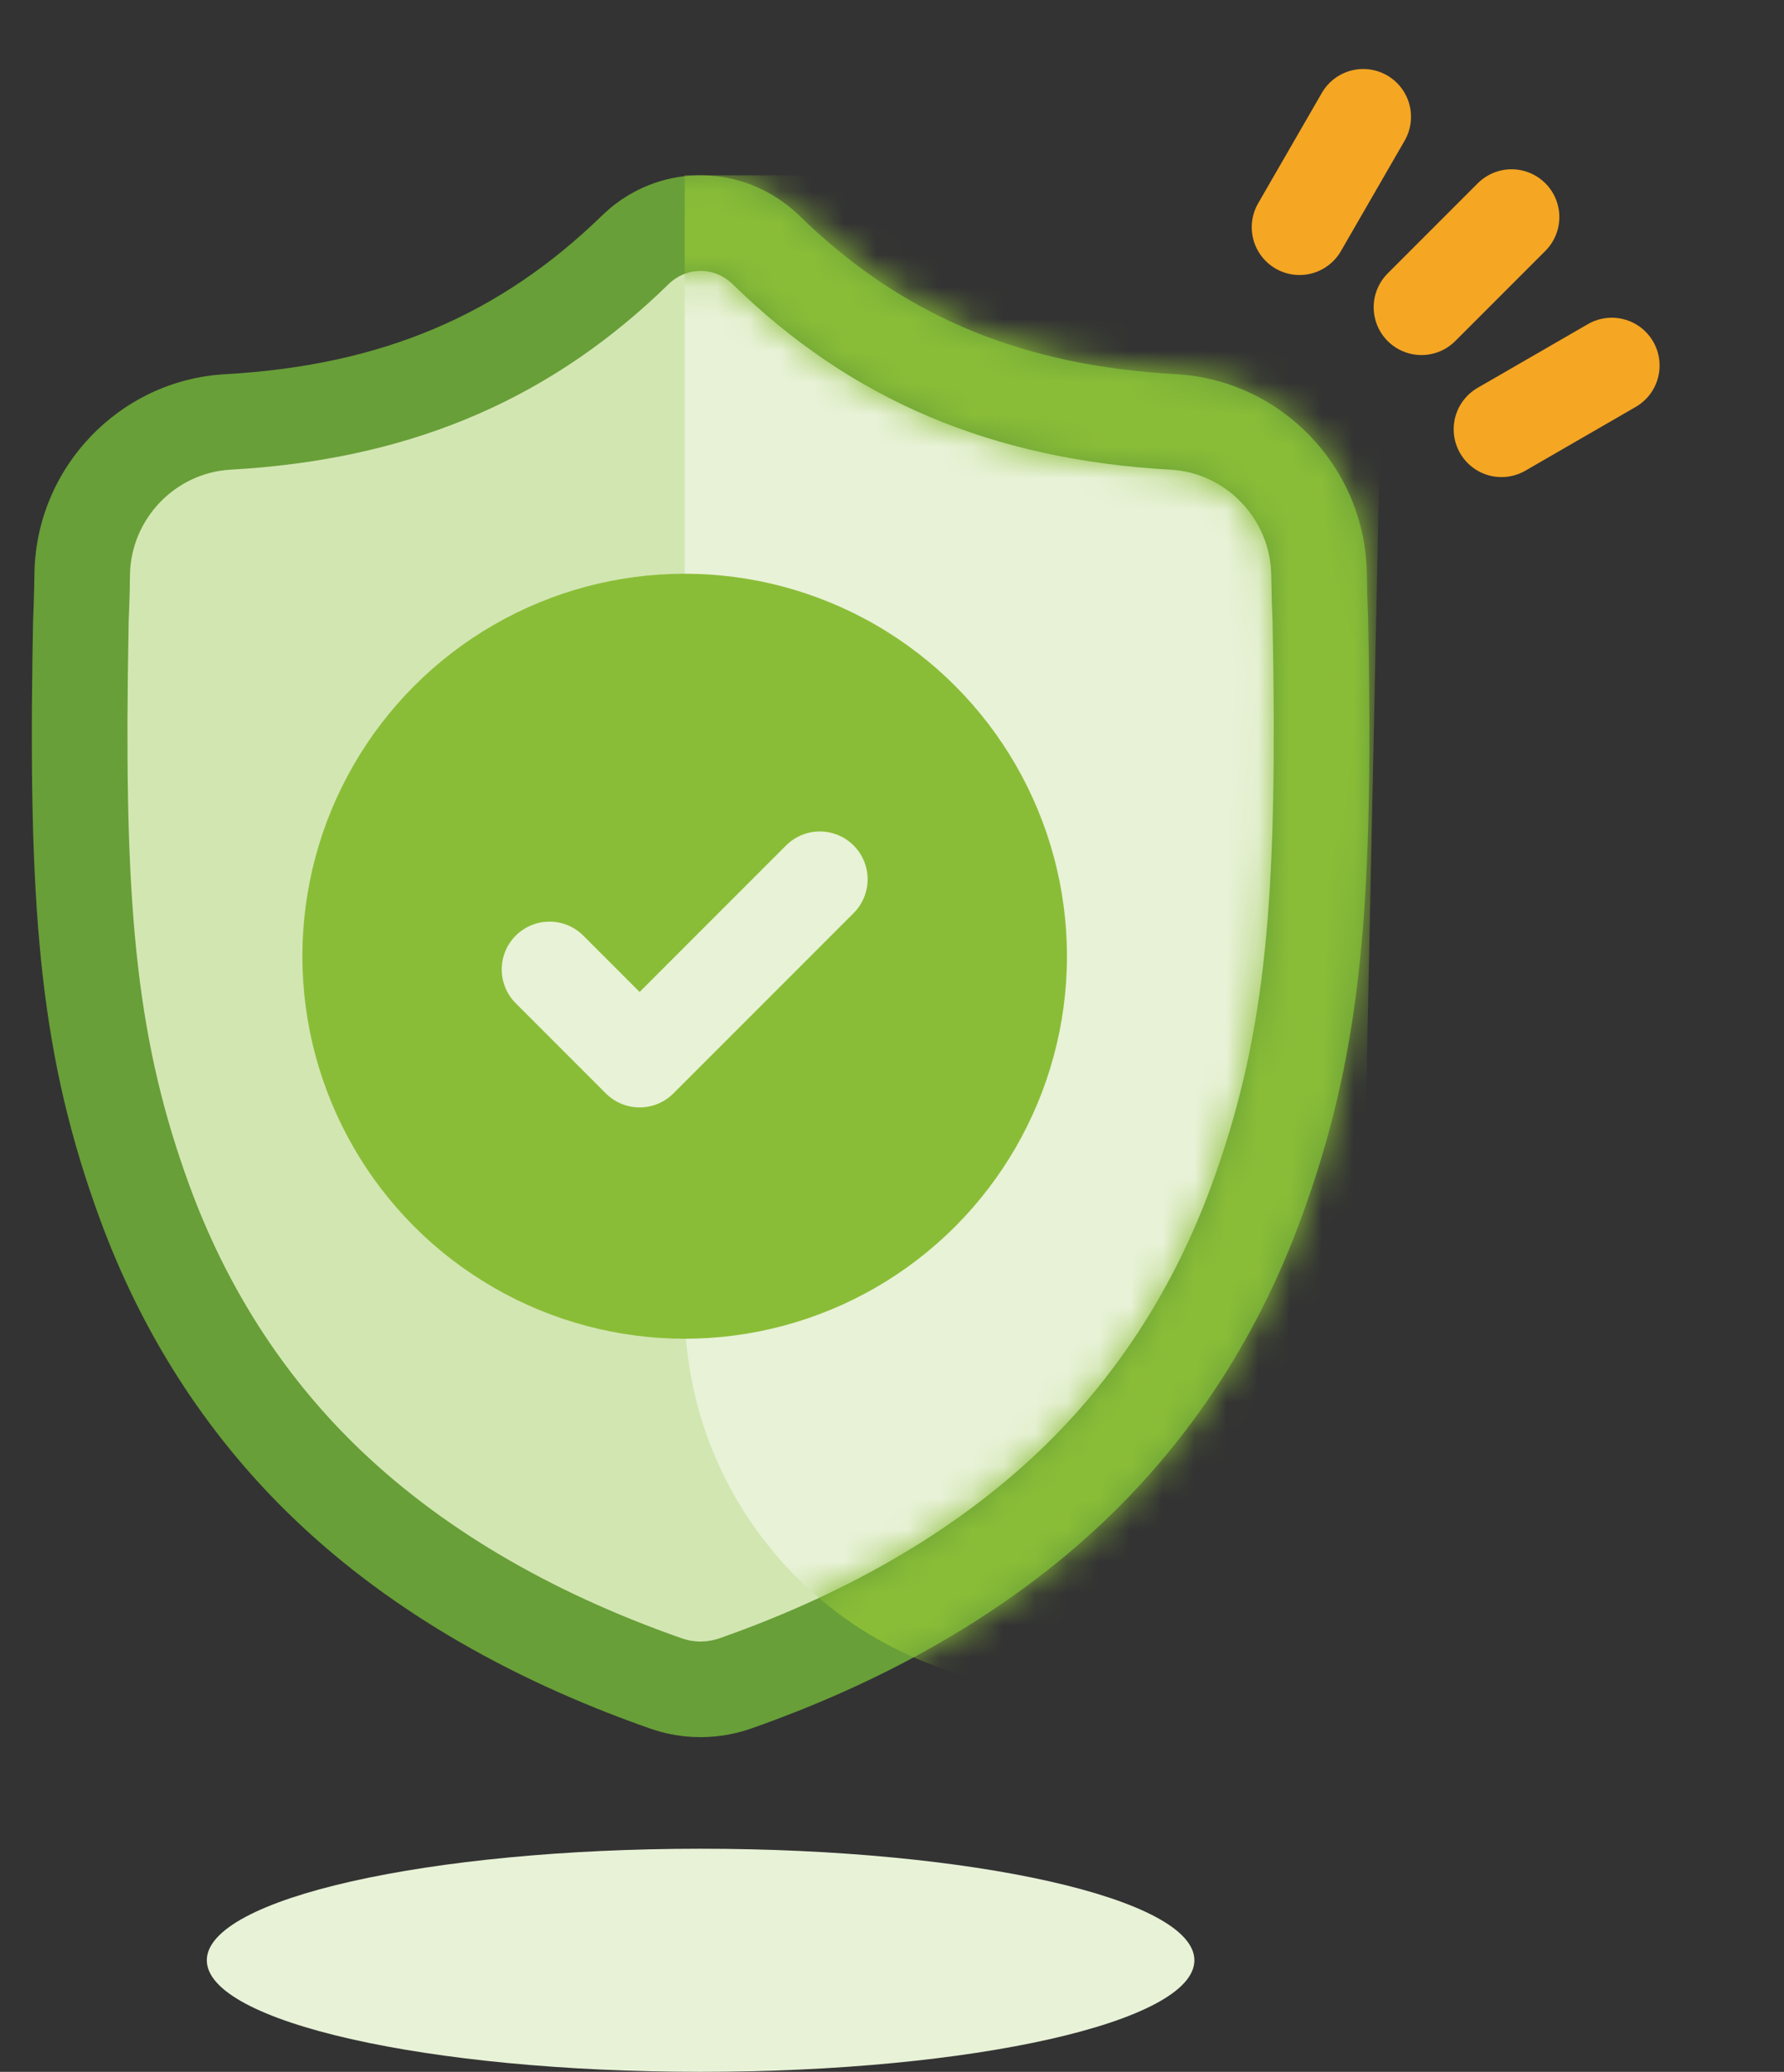
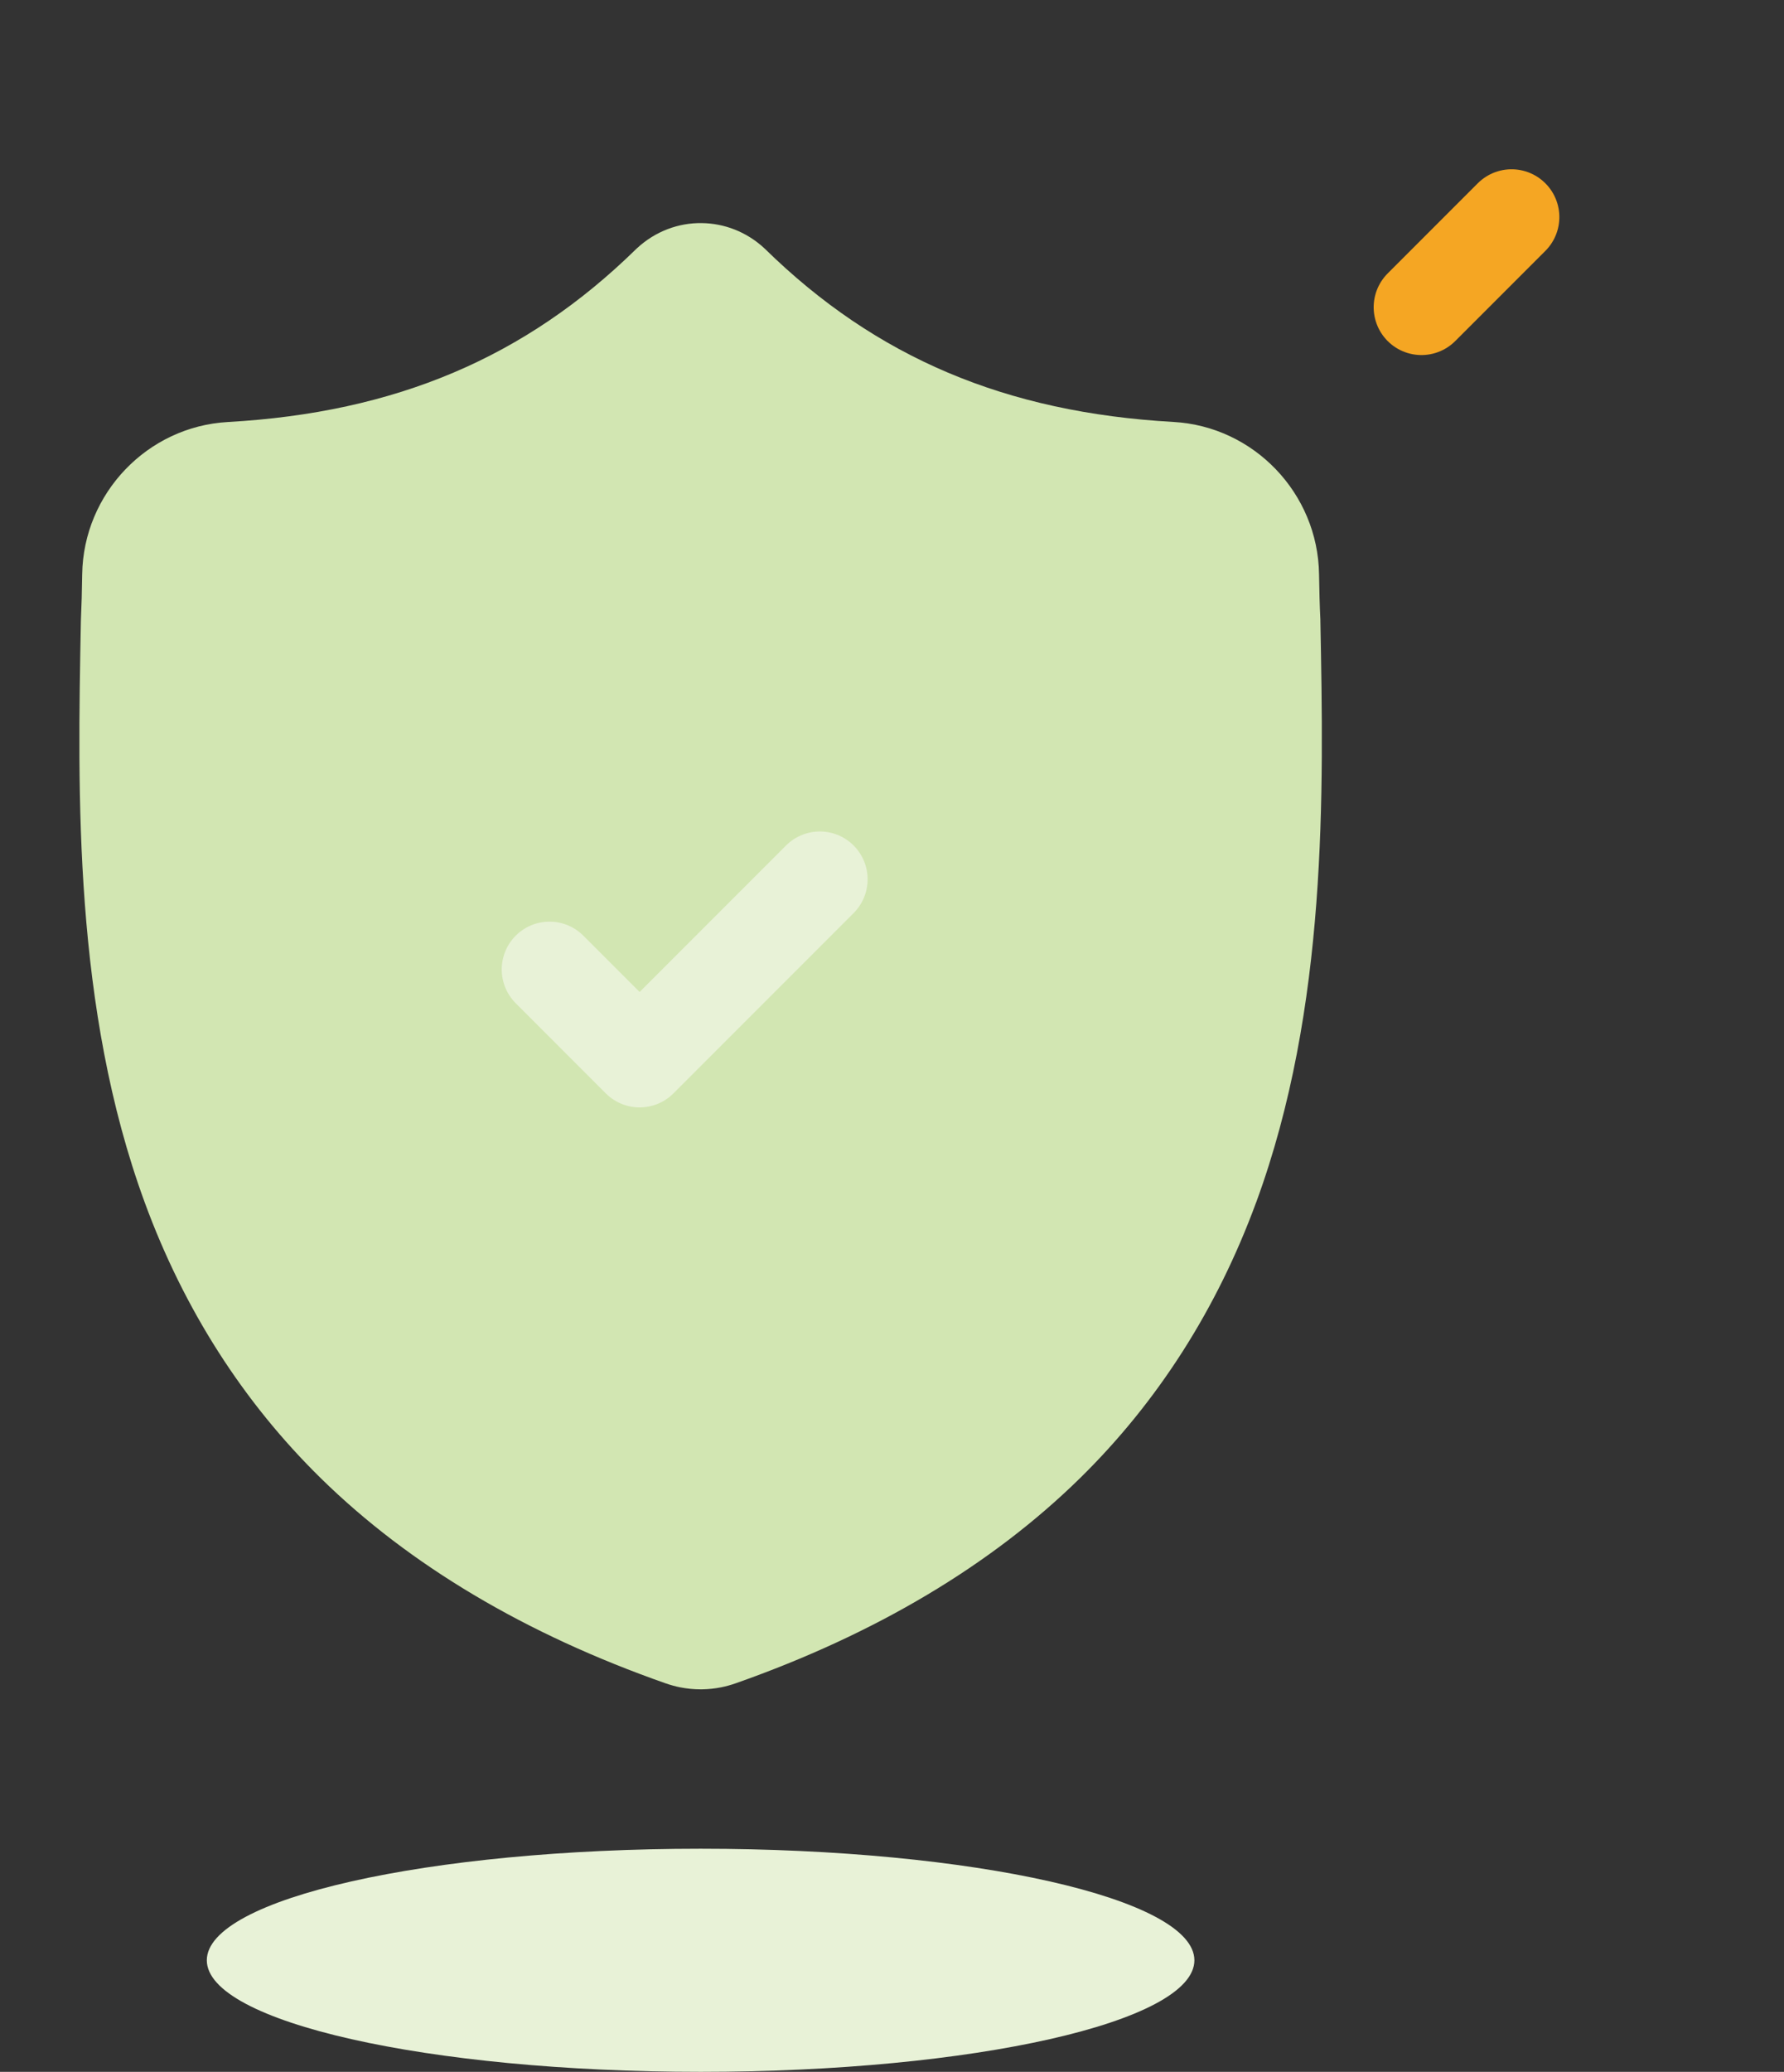
<svg xmlns="http://www.w3.org/2000/svg" xmlns:xlink="http://www.w3.org/1999/xlink" width="56" height="65" viewBox="0 0 56 65">
  <rect x="0" y="0" width="56" height="65" fill="#333333" stroke="none" />
  <defs>
    <path id="vyc8dvfhva" d="M36.94 30.718c-1.231 3.351-3.093 6.265-5.534 8.66-2.779 2.725-6.418 4.89-10.815 6.436-.144.05-.295.092-.446.122-.2.04-.404.061-.605.064h-.04c-.215 0-.43-.022-.645-.064-.15-.03-.3-.072-.443-.121-4.403-1.543-8.046-3.707-10.828-6.433-2.442-2.394-4.303-5.306-5.533-8.657C-.184 24.632-.057 17.92.046 12.527l.002-.083c.02-.445.033-.913.04-1.43C.127 8.479 2.135 6.38 4.66 6.24 9.925 5.943 14 4.219 17.48.81l.03-.028c.578-.532 1.306-.794 2.03-.783.7.01 1.396.27 1.953.783l.03.028c3.48 3.407 7.554 5.132 12.82 5.428 2.525.14 4.533 2.24 4.57 4.776.008.52.02.987.042 1.43v.034c.103 5.404.23 12.13-2.014 18.24z" />
-     <path id="fgrhmk8kvc" d="M21.302.01l-.25-.01c-1.043-.016-2.062.34-2.882 1.017l-.217.192C14.706 4.386 10.977 5.965 6.067 6.24 2.755 6.426.13 9.17.081 12.492c-.006.38-.014.73-.026 1.06l-.017.443-.02 1.166c-.116 8.176.28 12.574 2.117 17.58 1.305 3.557 3.288 6.66 5.891 9.212 2.947 2.888 6.78 5.165 11.382 6.777.216.074.429.133.643.176.238.047.473.076.707.088l.274.006c.314-.005.608-.036.897-.093.223-.045.44-.105.65-.178 4.597-1.615 8.425-3.894 11.37-6.781 2.6-2.552 4.584-5.655 5.89-9.213 1.844-5.02 2.242-9.429 2.127-17.617l-.021-1.219c-.02-.446-.034-.896-.04-1.406-.05-3.324-2.675-6.067-5.987-6.253-4.752-.266-8.397-1.753-11.542-4.702l-.362-.346C23.246.485 22.296.08 21.302.01zm-1.624 3.7l.34-.326c.24-.22.532-.35.84-.378l.154-.007c.349.005.685.138.956.387l.015.015C25.711 7.05 30.13 8.92 35.75 9.236c1.738.097 3.129 1.55 3.154 3.3l.017.77c.003.123.007.243.012.36l.014.358.026 1.657c.086 7.485-.308 11.55-1.95 16.02-1.154 3.145-2.895 5.869-5.175 8.105-2.615 2.564-6.064 4.617-10.262 6.092-.079.027-.163.05-.246.067l-.163.025-.185.01c-.115 0-.234-.012-.355-.036-.074-.015-.158-.038-.244-.068-4.197-1.47-7.65-3.522-10.267-6.086-2.282-2.237-4.021-4.959-5.174-8.102-1.635-4.456-2.027-8.51-1.94-15.995l.027-1.737.021-.534c.01-.281.016-.584.02-.907.026-1.749 1.417-3.202 3.155-3.3 5.45-.305 9.77-2.073 13.443-5.524z" />
  </defs>
  <g fill="none" fill-rule="evenodd">
    <g>
      <g>
        <g>
          <g>
            <g>
              <g transform="translate(-644 -845) translate(300.5 687) translate(0 159) translate(252.5 1) translate(92)">
                <g fill="#E8F2D7">
                  <g>
                    <path d="M31 3.5C31 5.433 24.06 7 15.5 7 6.94 7 0 5.433 0 3.5S6.94 0 15.5 0C24.06 0 31 1.567 31 3.5" transform="translate(5.492 56)" />
                  </g>
                </g>
                <g transform="translate(1.492 5)">
                  <mask id="hhpwpt1lhb" fill="#fff">
                    <use xlink:href="#vyc8dvfhva" />
                  </mask>
                  <use fill="#D2E6B2" fill-rule="nonzero" xlink:href="#vyc8dvfhva" />
-                   <path fill="#E8F2D7" d="M19 0h21v46h-9c-6.627 0-12-5.373-12-12V0z" mask="url(#hhpwpt1lhb)" />
                </g>
                <g transform="translate(0 3.5)">
                  <mask id="lu0f8sh3hd" fill="#fff">
                    <use xlink:href="#fgrhmk8kvc" />
                  </mask>
                  <use fill="#689F38" fill-rule="nonzero" xlink:href="#fgrhmk8kvc" />
                  <path fill="#8ABD37" d="M20.492 0h22l-1 47.5h-9c-6.627 0-12-5.373-12-12V0z" mask="url(#lu0f8sh3hd)" />
                </g>
                <g stroke="#F5A623" stroke-linecap="round" stroke-linejoin="round" stroke-width="3">
                  <g>
                    <path d="M3.467 4.053L3.467 8.053" transform="translate(37.492) rotate(-45 5.712 1.22) rotate(90 3.467 6.053)" />
-                     <path d="M4.399.536L.536 1.571M4.399 11.571L.536 10.536" transform="translate(37.492) rotate(-45 5.712 1.22)" />
                  </g>
                </g>
-                 <circle cx="20.492" cy="28" r="12" fill="#8ABD37" />
                <path stroke="#E8F2D7" stroke-linecap="round" stroke-linejoin="round" stroke-width="3" d="M24.492 29L16.492 29 16.492 25" transform="rotate(-45 20.492 27)" />
              </g>
            </g>
          </g>
        </g>
      </g>
    </g>
  </g>
</svg>